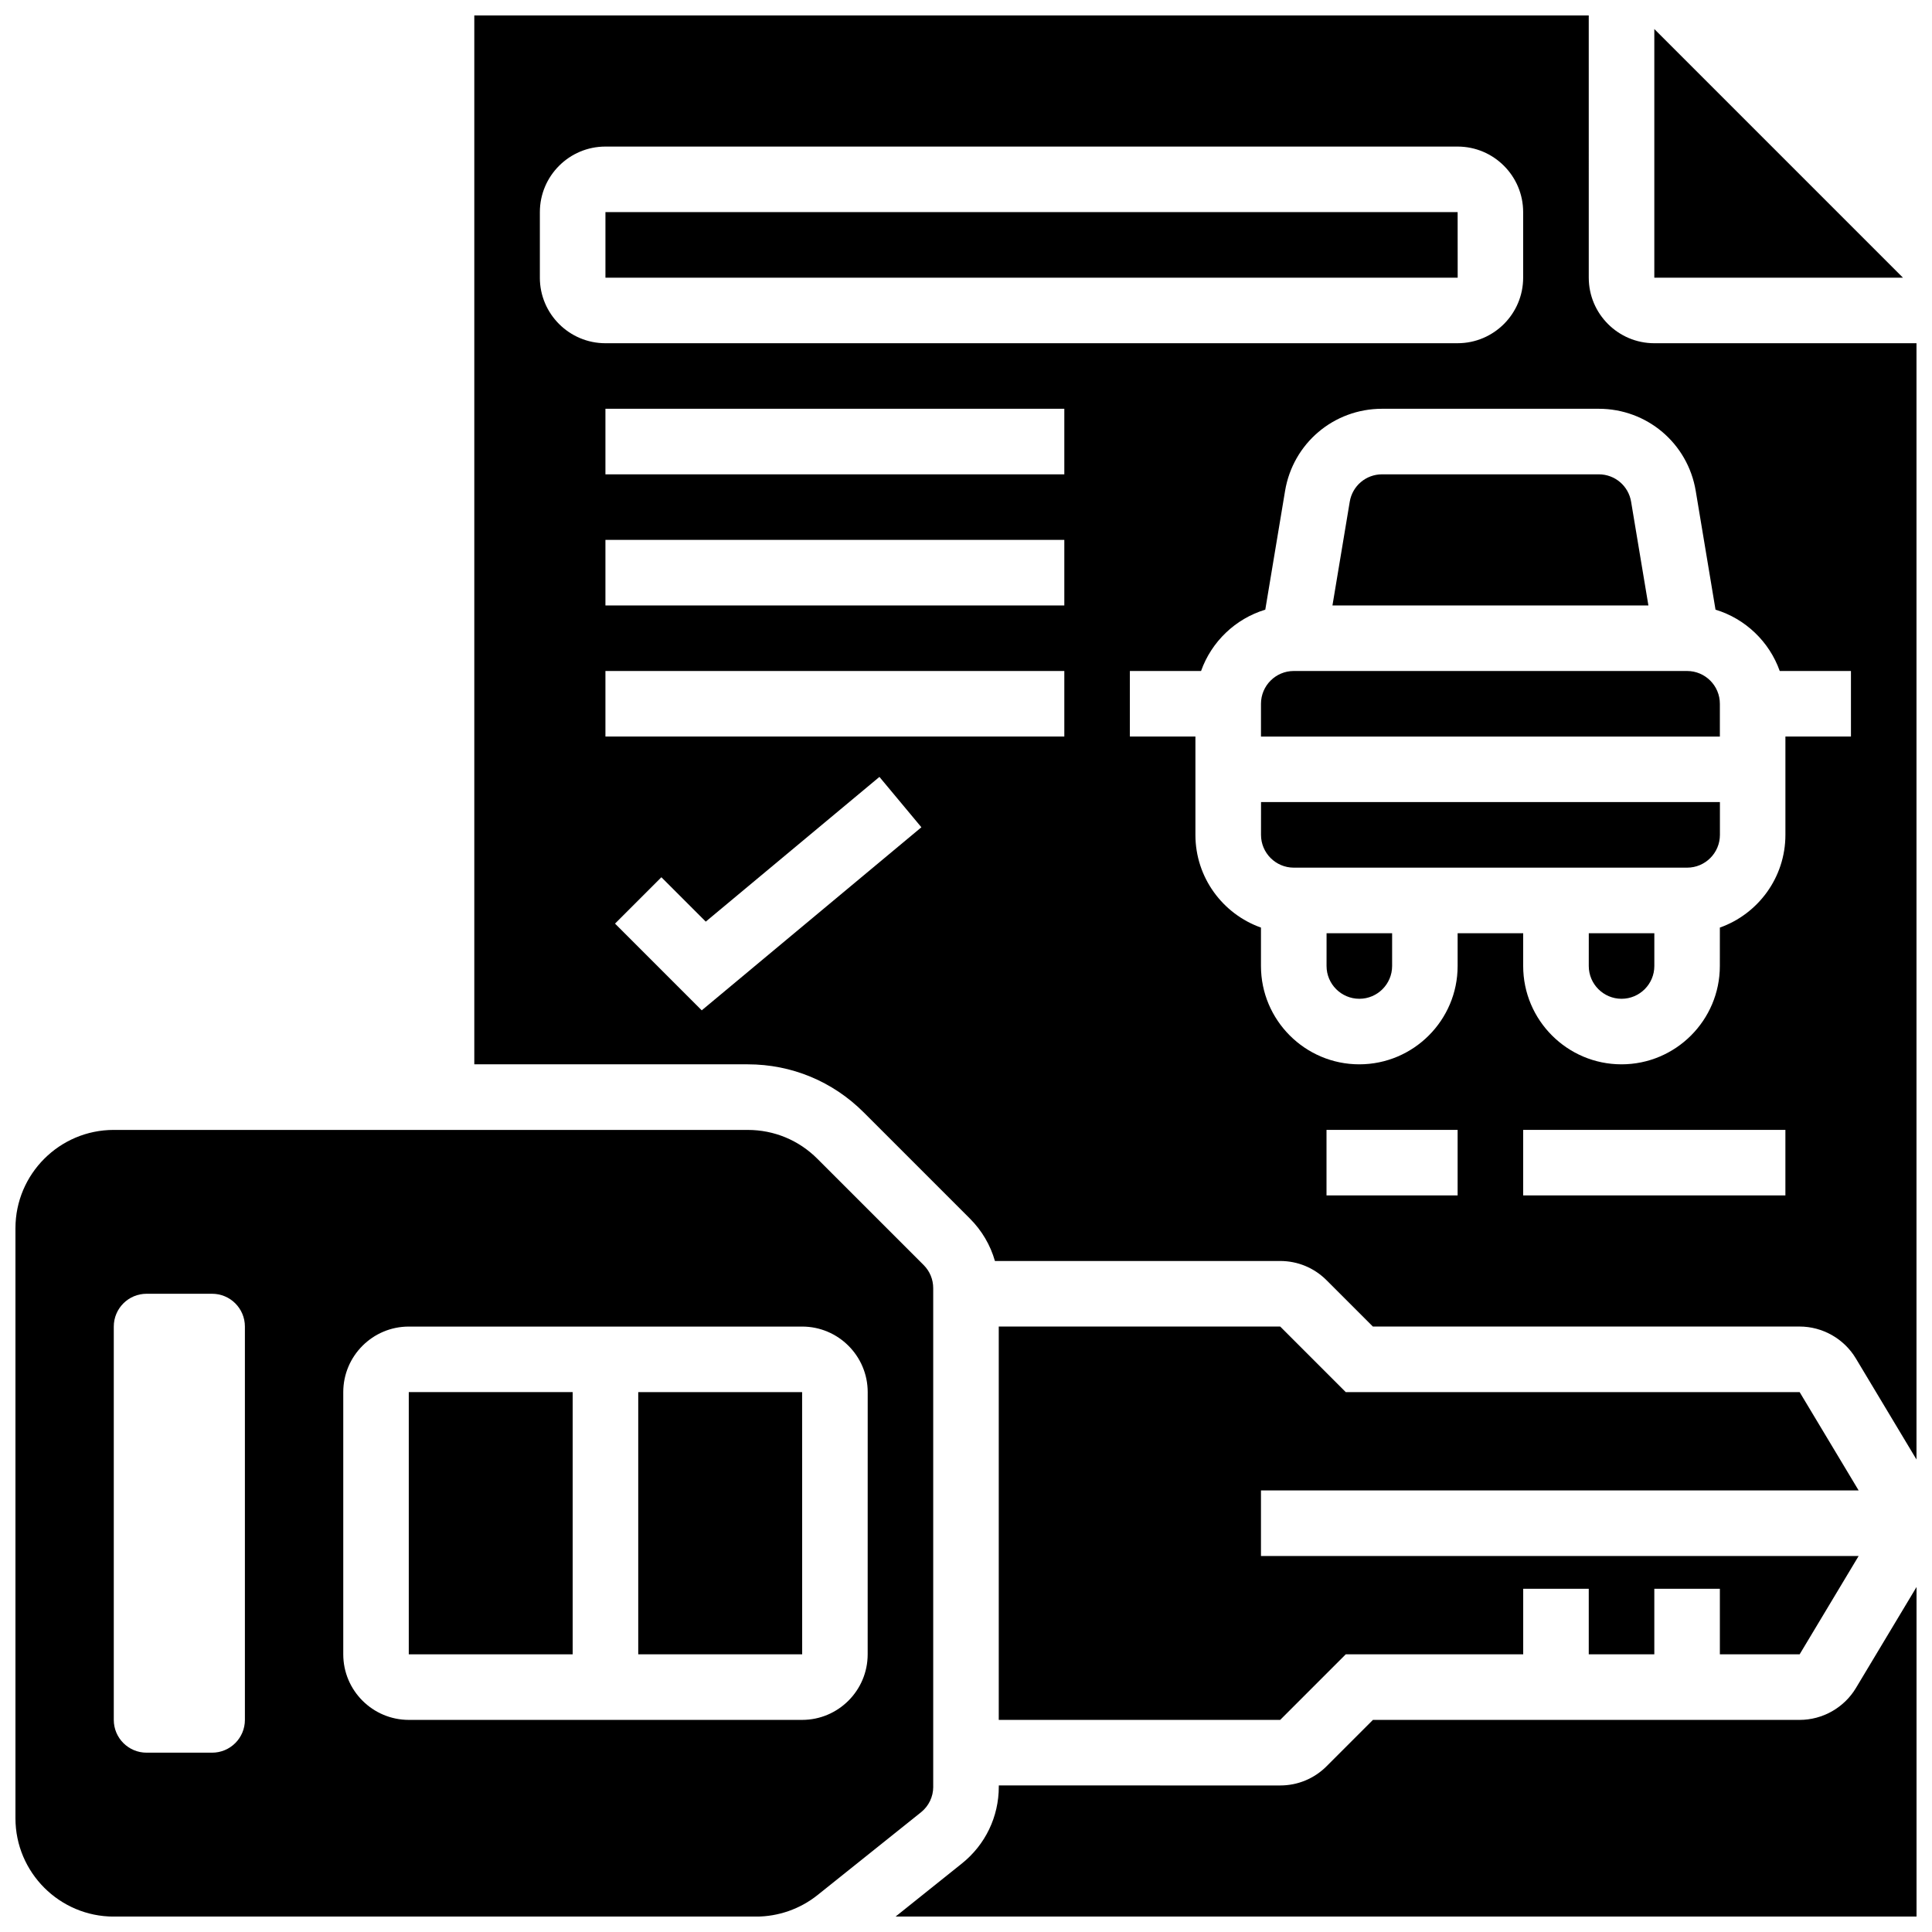
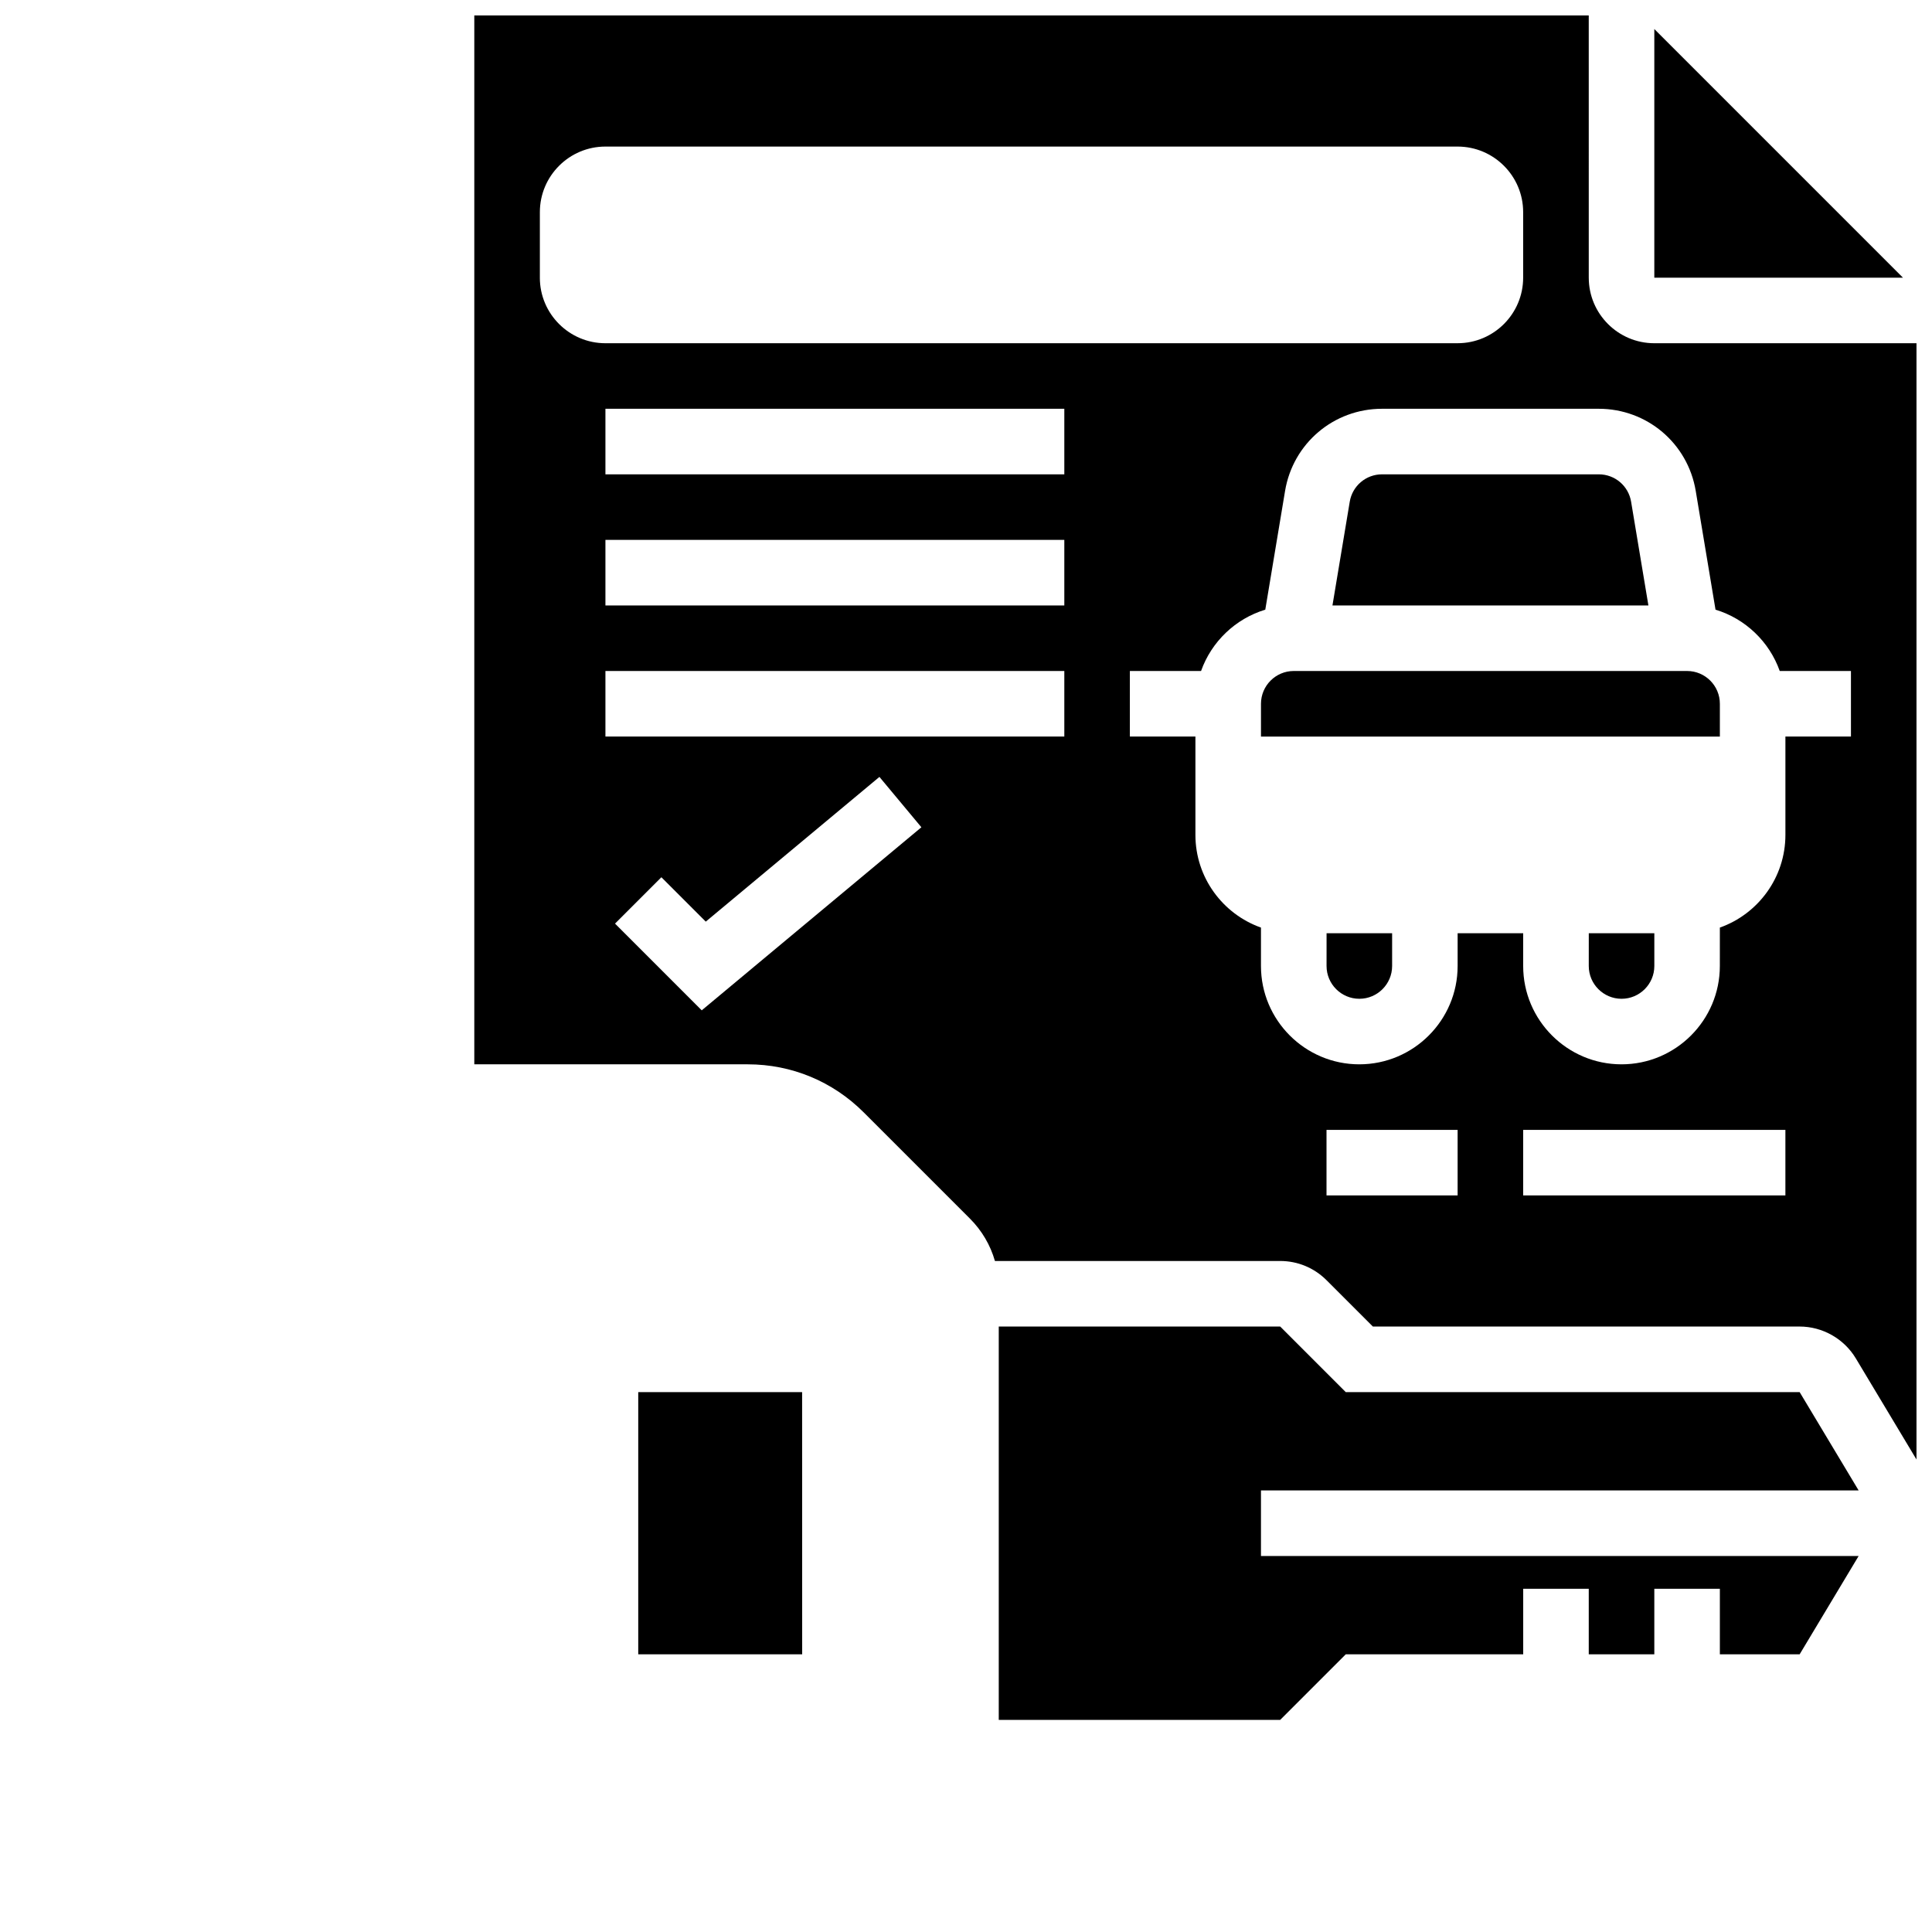
<svg xmlns="http://www.w3.org/2000/svg" width="800px" height="800px" version="1.1" viewBox="144 144 512 512">
  <defs>
    <clipPath id="c">
-       <path d="m381 564h270.9v87.902h-270.9z" />
-     </clipPath>
+       </clipPath>
    <clipPath id="b">
      <path d="m148.09 443h243.91v208.9h-243.91z" />
    </clipPath>
    <clipPath id="a">
      <path d="m269 148.09h382.9v382.91h-382.9z" />
    </clipPath>
  </defs>
  <g clip-path="url(#c)">
    <path d="m620.93 599.79h-113.09l-12.285 12.285c-3.281 3.281-7.644 5.09-12.285 5.09l-74.578-0.004v0.336c0 7.961-3.566 15.379-9.781 20.348l-17.57 14.062h270.57v-87.352l-16.082 26.801c-3.121 5.199-8.828 8.434-14.895 8.434z" />
  </g>
  <path d="m636.56 538.98-15.637-26.059h-120.29l-17.371-17.375h-74.582v104.24h74.582l17.371-17.371h47.031v-17.375h17.371v17.375h17.375v-17.375h17.371v17.375h21.141l15.637-26.062h-158.39v-17.371z" />
-   <path d="m530.3 217.59-0.012-17.375h-225.84v17.371h225.84c0.008 0.004 0.012 0.004 0.012 0.004z" />
  <path d="m582.41 151.69v65.895h65.891z" />
  <path d="m313.14 512.92v69.492h43.434 0.012l-0.016-69.492z" />
-   <path d="m252.33 512.92h43.434v69.492h-43.434z" />
  <g clip-path="url(#b)">
-     <path d="m391.31 617.5v-132.12c0-2.32-0.902-4.5-2.543-6.141l-28.168-28.164c-4.922-4.922-11.465-7.633-18.426-7.633l-168.02-0.004c-14.371 0-26.059 11.691-26.059 26.059v156.36c0 14.367 11.691 26.059 26.059 26.059h170.23c5.894 0 11.676-2.027 16.281-5.711l27.395-21.918c2.07-1.652 3.258-4.125 3.258-6.777zm-182.41-17.711c0 4.797-3.891 8.688-8.688 8.688h-17.371c-4.797 0-8.688-3.891-8.688-8.688v-104.24c0-4.797 3.891-8.688 8.688-8.688h17.371c4.797 0 8.688 3.891 8.688 8.688zm165.04-17.371c0 9.578-7.793 17.371-17.371 17.371h-104.23c-9.578 0-17.371-7.793-17.371-17.371v-69.492c0-9.578 7.793-17.371 17.371-17.371h104.24c9.578 0 17.371 7.793 17.371 17.371z" />
-   </g>
-   <path d="m478.18 365.25c0 4.789 3.898 8.688 8.688 8.688h104.24c4.789 0 8.688-3.898 8.688-8.688v-8.688h-121.61z" />
+     </g>
  <path d="m565.04 400c0 4.789 3.898 8.688 8.688 8.688 4.789 0 8.688-3.898 8.688-8.688v-8.688h-17.371z" />
  <path d="m576.26 276.96c-0.703-4.207-4.305-7.258-8.566-7.258h-57.43c-4.266 0-7.867 3.055-8.566 7.258l-4.582 27.488h83.73z" />
  <path d="m495.55 400c0 4.789 3.898 8.688 8.688 8.688s8.688-3.898 8.688-8.688v-8.688h-17.371z" />
  <path d="m591.1 321.82h-104.24c-4.789 0-8.688 3.898-8.688 8.688v8.688h121.61v-8.688c0.004-4.789-3.894-8.688-8.684-8.688z" />
  <g clip-path="url(#a)">
    <path d="m582.41 234.96c-9.578 0-17.371-7.793-17.371-17.371l-0.004-69.492h-295.34v277.96h72.473c11.602 0 22.508 4.519 30.711 12.723l28.164 28.164c3.176 3.176 5.426 7.031 6.625 11.23h75.586c4.641 0 9.004 1.809 12.285 5.086l12.285 12.285h113.09c6.066 0 11.773 3.231 14.895 8.434l16.082 26.805v-295.83zm-295.34-17.371v-17.375c0-9.578 7.793-17.371 17.371-17.371h225.84c9.578 0 17.371 7.793 17.371 17.371v17.371c0 9.578-7.793 17.371-17.371 17.371l-225.84 0.004c-9.578 0-17.375-7.793-17.375-17.371zm42.898 194.16-22.98-22.984 12.285-12.285 11.762 11.762 46.023-38.355 11.121 13.348zm96.086-72.555h-121.61v-17.371h121.61zm0-34.746h-121.61v-17.371h121.61zm0-34.746h-121.61v-17.371h121.61zm104.23 191.1h-34.746v-17.371h34.746zm86.863 0h-69.492v-17.371h69.492zm17.375-121.61h-17.371v26.059c0 11.324-7.262 20.98-17.371 24.566l-0.004 10.18c0 14.367-11.691 26.059-26.059 26.059-14.371 0-26.059-11.691-26.059-26.059v-8.688h-17.371v8.688c0 14.367-11.691 26.059-26.059 26.059-14.371 0-26.059-11.691-26.059-26.059v-10.18c-10.109-3.586-17.371-13.242-17.371-24.566v-26.059h-17.371v-17.371h18.867c2.754-7.769 9.094-13.852 17.02-16.254l5.242-31.461c2.098-12.621 12.906-21.777 25.699-21.777h57.43c12.793 0 23.602 9.156 25.703 21.777l5.242 31.461c7.926 2.402 14.266 8.488 17.02 16.254l18.871-0.004z" />
  </g>
</svg>